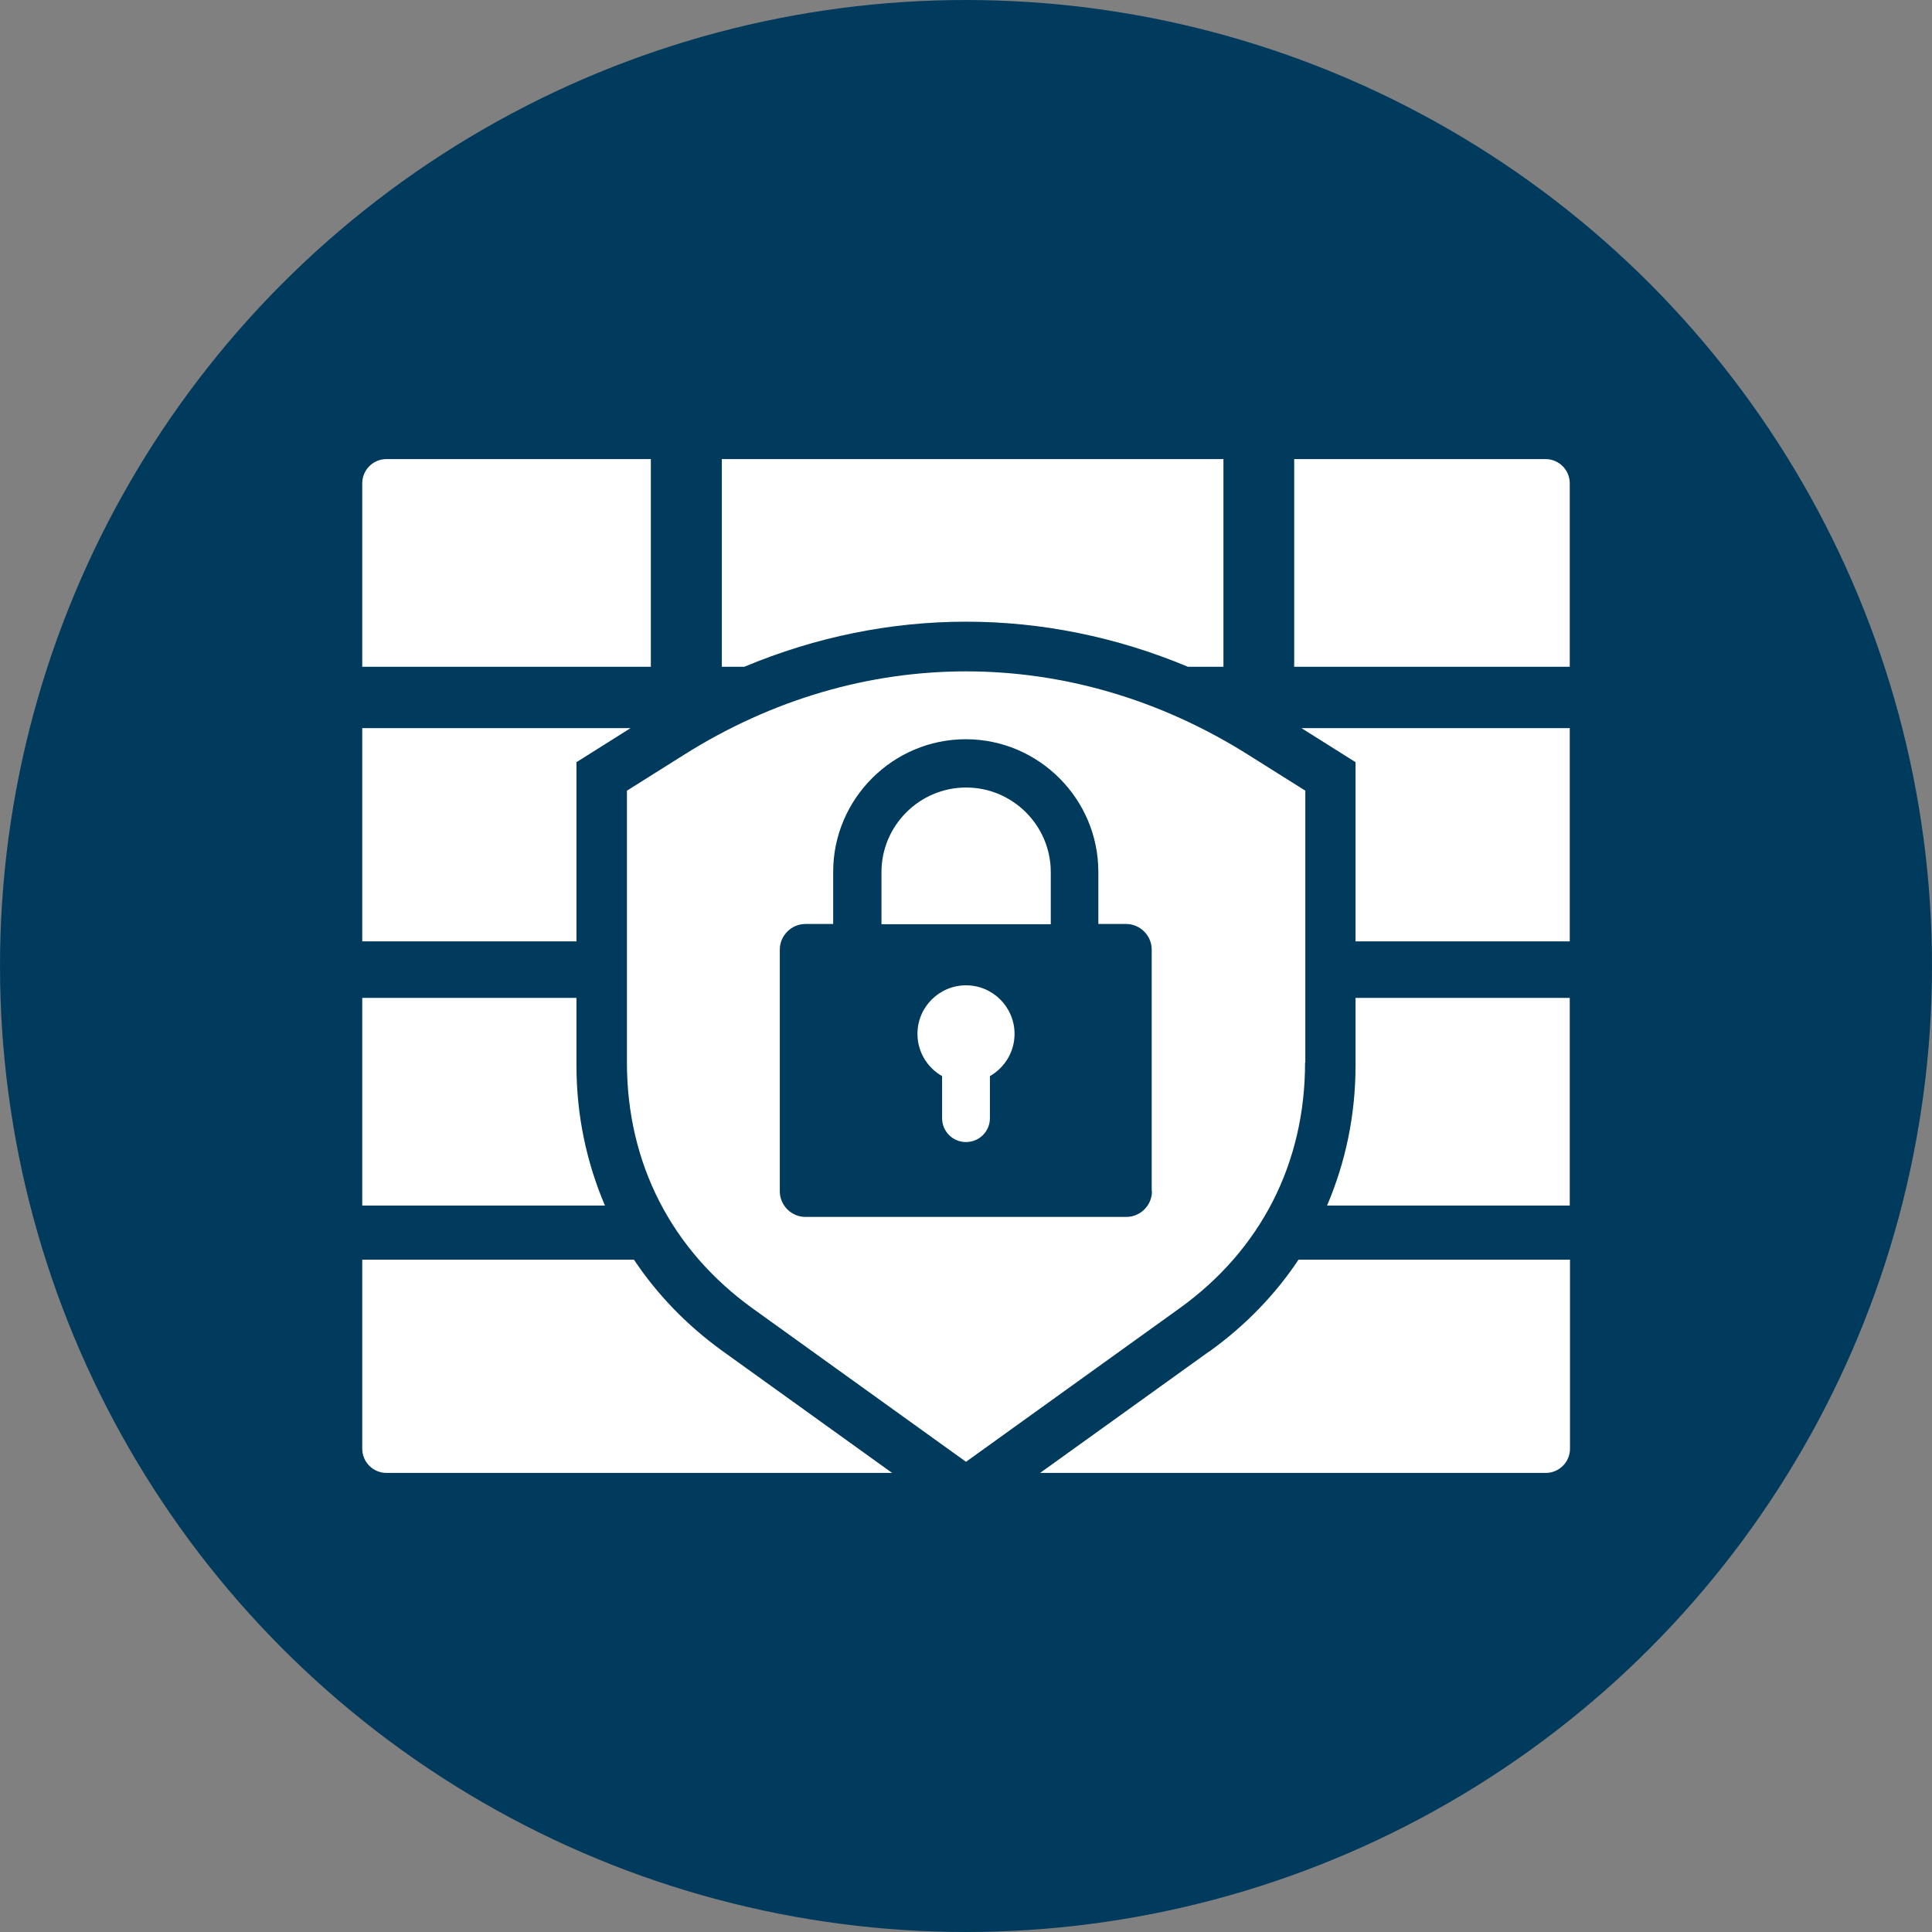
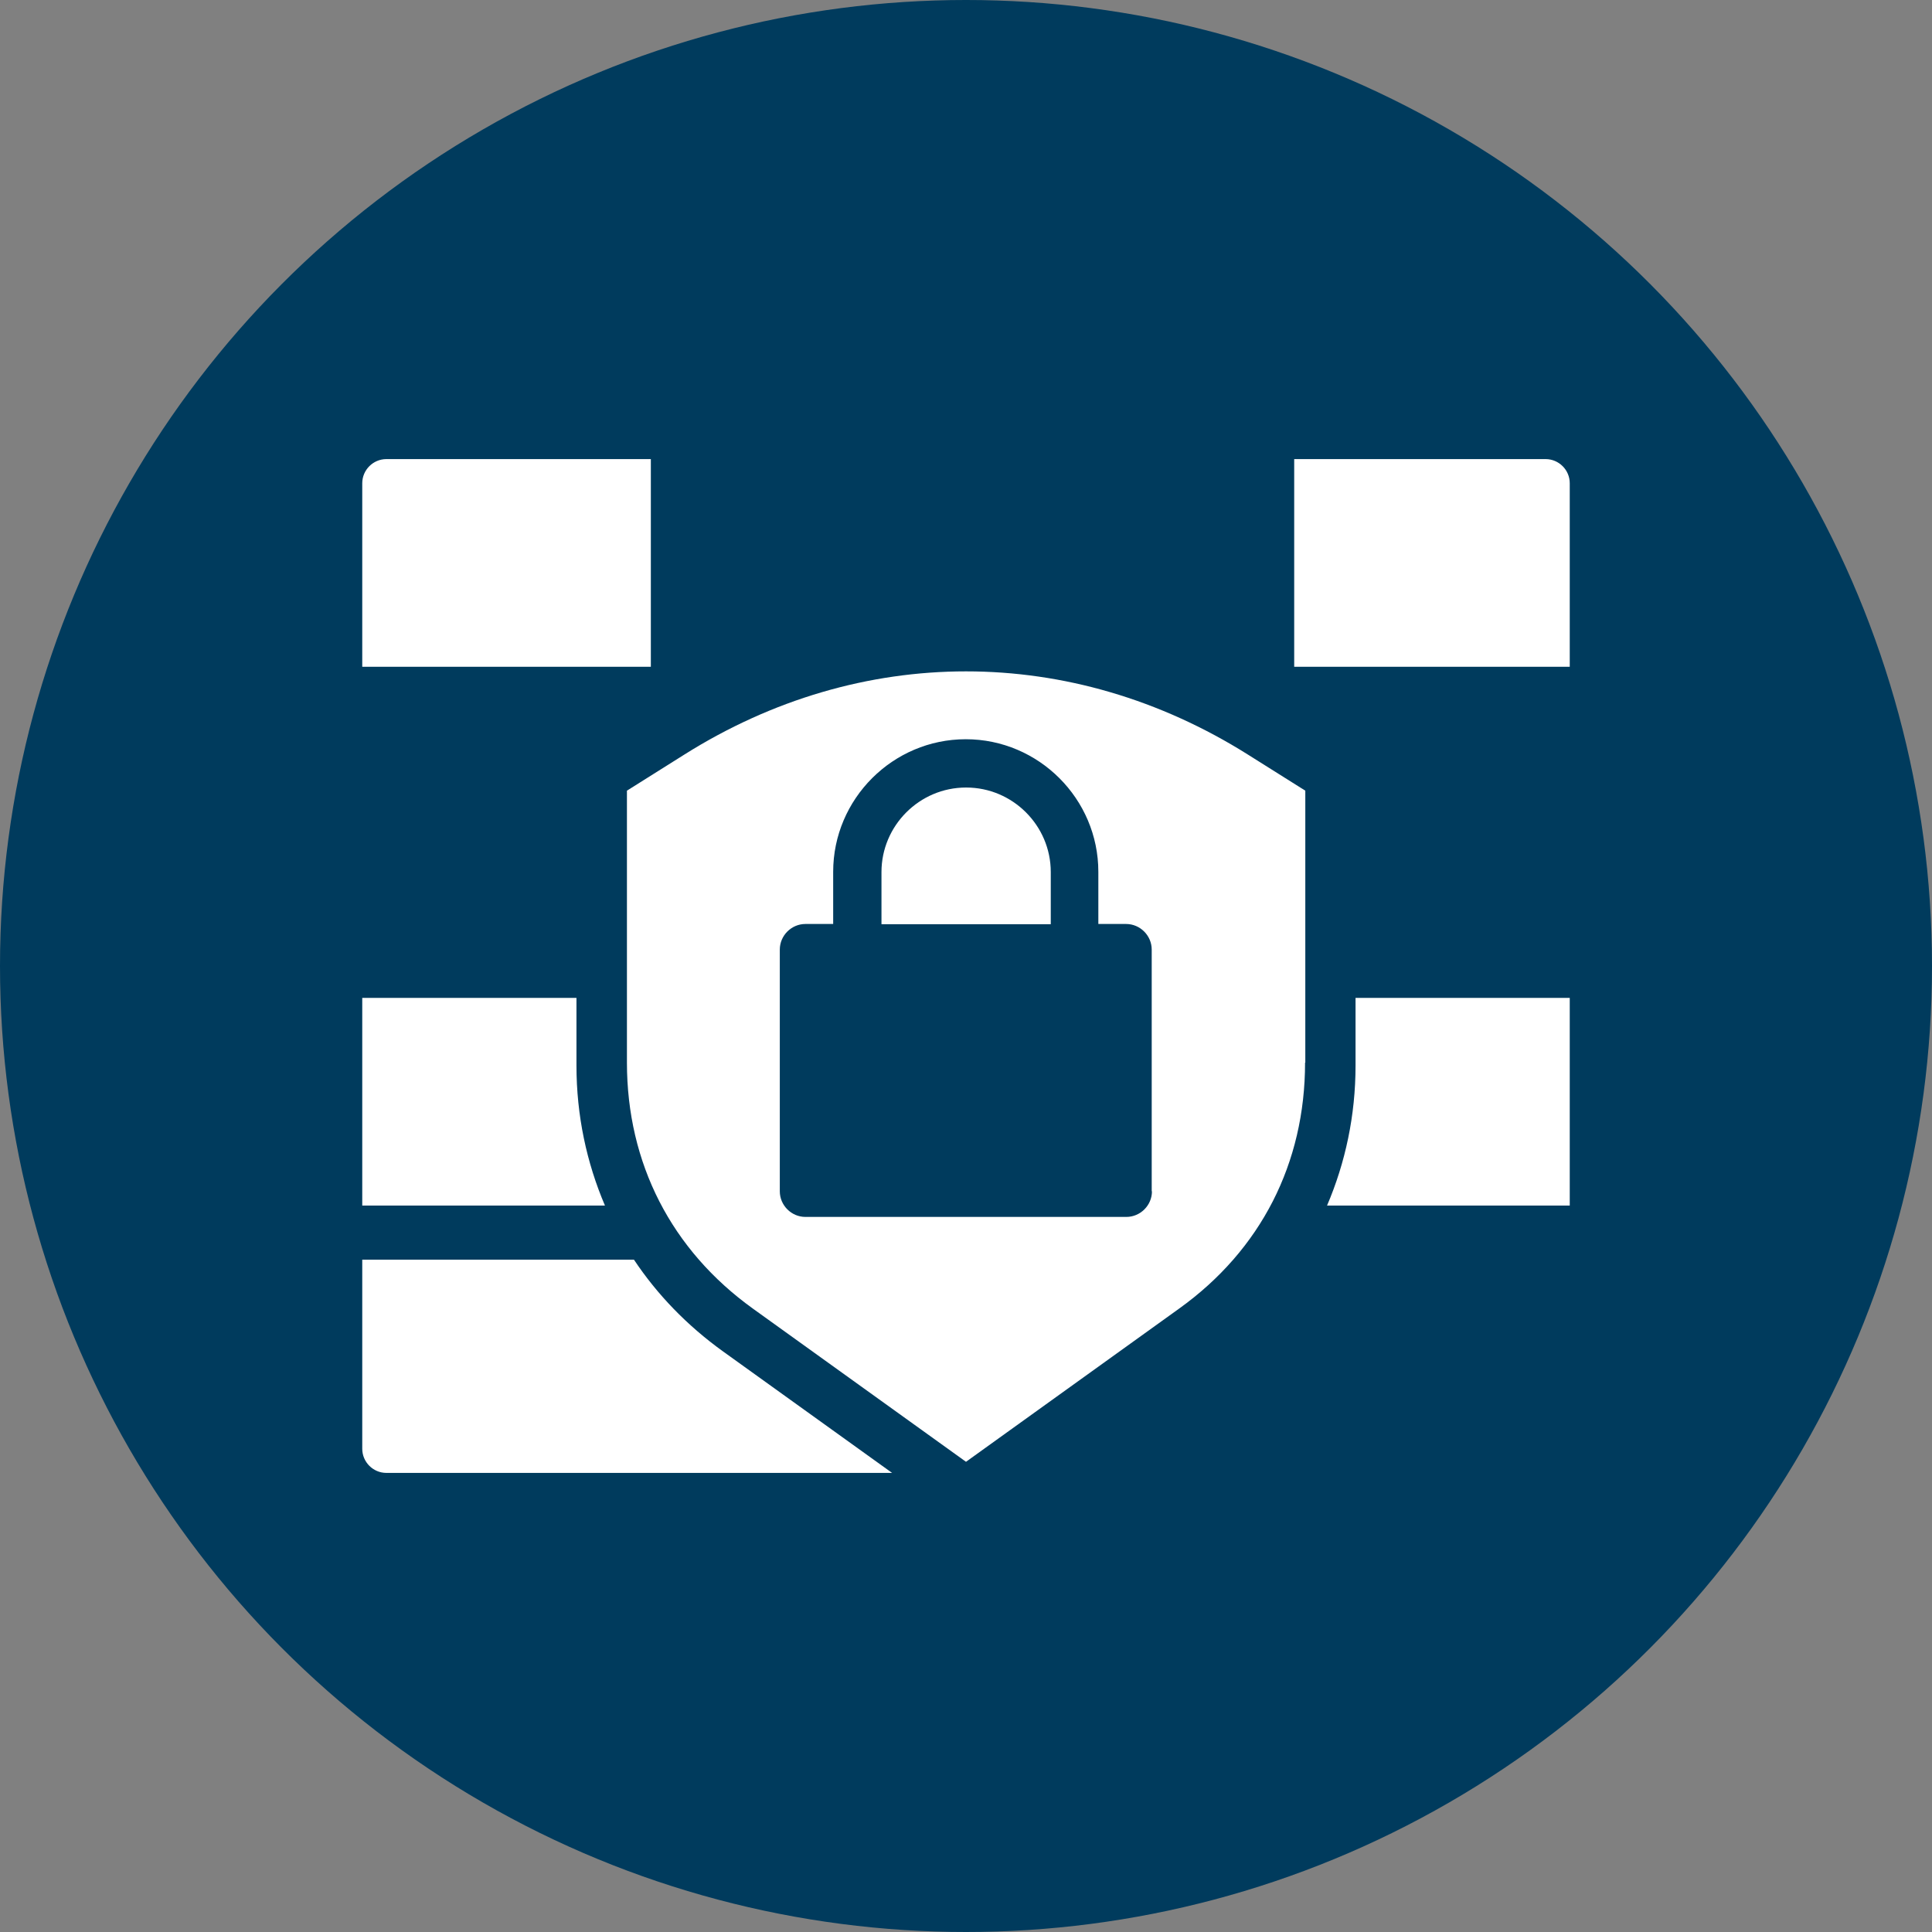
<svg xmlns="http://www.w3.org/2000/svg" id="a" width="80" height="80" viewBox="0 0 80 80">
  <rect x="0" y="0" width="80" height="80" fill="#808080" stroke="none" />
  <circle cx="40" cy="40" r="40" fill="#003b5d" />
  <path d="m40,32.61c-1.93,0-3.5,1.58-3.5,3.5v2.16h7.01v-2.16c0-1.93-1.58-3.5-3.5-3.5Z" fill="#fff" />
-   <path d="m40,40.8c-1.11,0-2.01.9-2.01,2.01,0,.75.41,1.4,1.02,1.75v1.74c0,.55.44.99.99.99s.99-.44.99-.99v-1.74c.61-.35,1.02-1,1.02-1.75,0-1.11-.9-2.01-2.01-2.01Z" fill="#fff" />
  <path d="m54.05,44v-11.26l-2.37-1.49c-7.31-4.6-16.05-4.6-23.35,0l-2.37,1.49v11.26c0,4.17,1.84,7.76,5.22,10.19l8.82,6.34,8.82-6.34c3.39-2.43,5.22-6.02,5.22-10.19Zm-6.35,5.33c0,.58-.48,1.06-1.06,1.06h-13.29c-.58,0-1.06-.48-1.06-1.06v-10.01c0-.58.48-1.06,1.06-1.06h1.15v-2.16c0-3.02,2.47-5.49,5.49-5.49s5.49,2.47,5.49,5.49v2.16h1.15c.58,0,1.06.48,1.06,1.06v10.01Z" fill="#fff" />
-   <polygon points="23.87 31.56 26.11 30.15 15 30.15 15 38.98 23.87 38.98 23.87 31.56" fill="#fff" />
-   <path d="m49.18,27.61h1.48v-8.6h-20.77v8.6h.93c5.95-2.49,12.42-2.49,18.37,0Z" fill="#fff" />
  <path d="m26.95,19.01h-10.95c-.55,0-1,.45-1,1v7.6h11.95v-8.6Z" fill="#fff" />
-   <polygon points="56.13 31.56 56.13 38.98 65 38.98 65 30.15 53.89 30.15 56.13 31.56" fill="#fff" />
  <path d="m26.24,52.16h-11.24v7.83c0,.55.45,1,1,1h20.94l-7-5.03c-1.5-1.08-2.73-2.36-3.69-3.8Z" fill="#fff" />
-   <path d="m50.07,55.96l-7,5.03h20.94c.55,0,1-.45,1-1v-7.83h-11.24c-.96,1.44-2.19,2.72-3.69,3.8Z" fill="#fff" />
  <path d="m53.59,19.01v8.6h11.41v-7.6c0-.55-.45-1-1-1h-10.41Z" fill="#fff" />
  <path d="m23.87,44.12v-2.8h-8.87v8.6h10.05c-.76-1.78-1.18-3.73-1.18-5.8Z" fill="#fff" />
  <path d="m56.13,44.12c0,2.07-.42,4.02-1.18,5.8h10.05v-8.6h-8.87v2.8Z" fill="#fff" />
</svg>